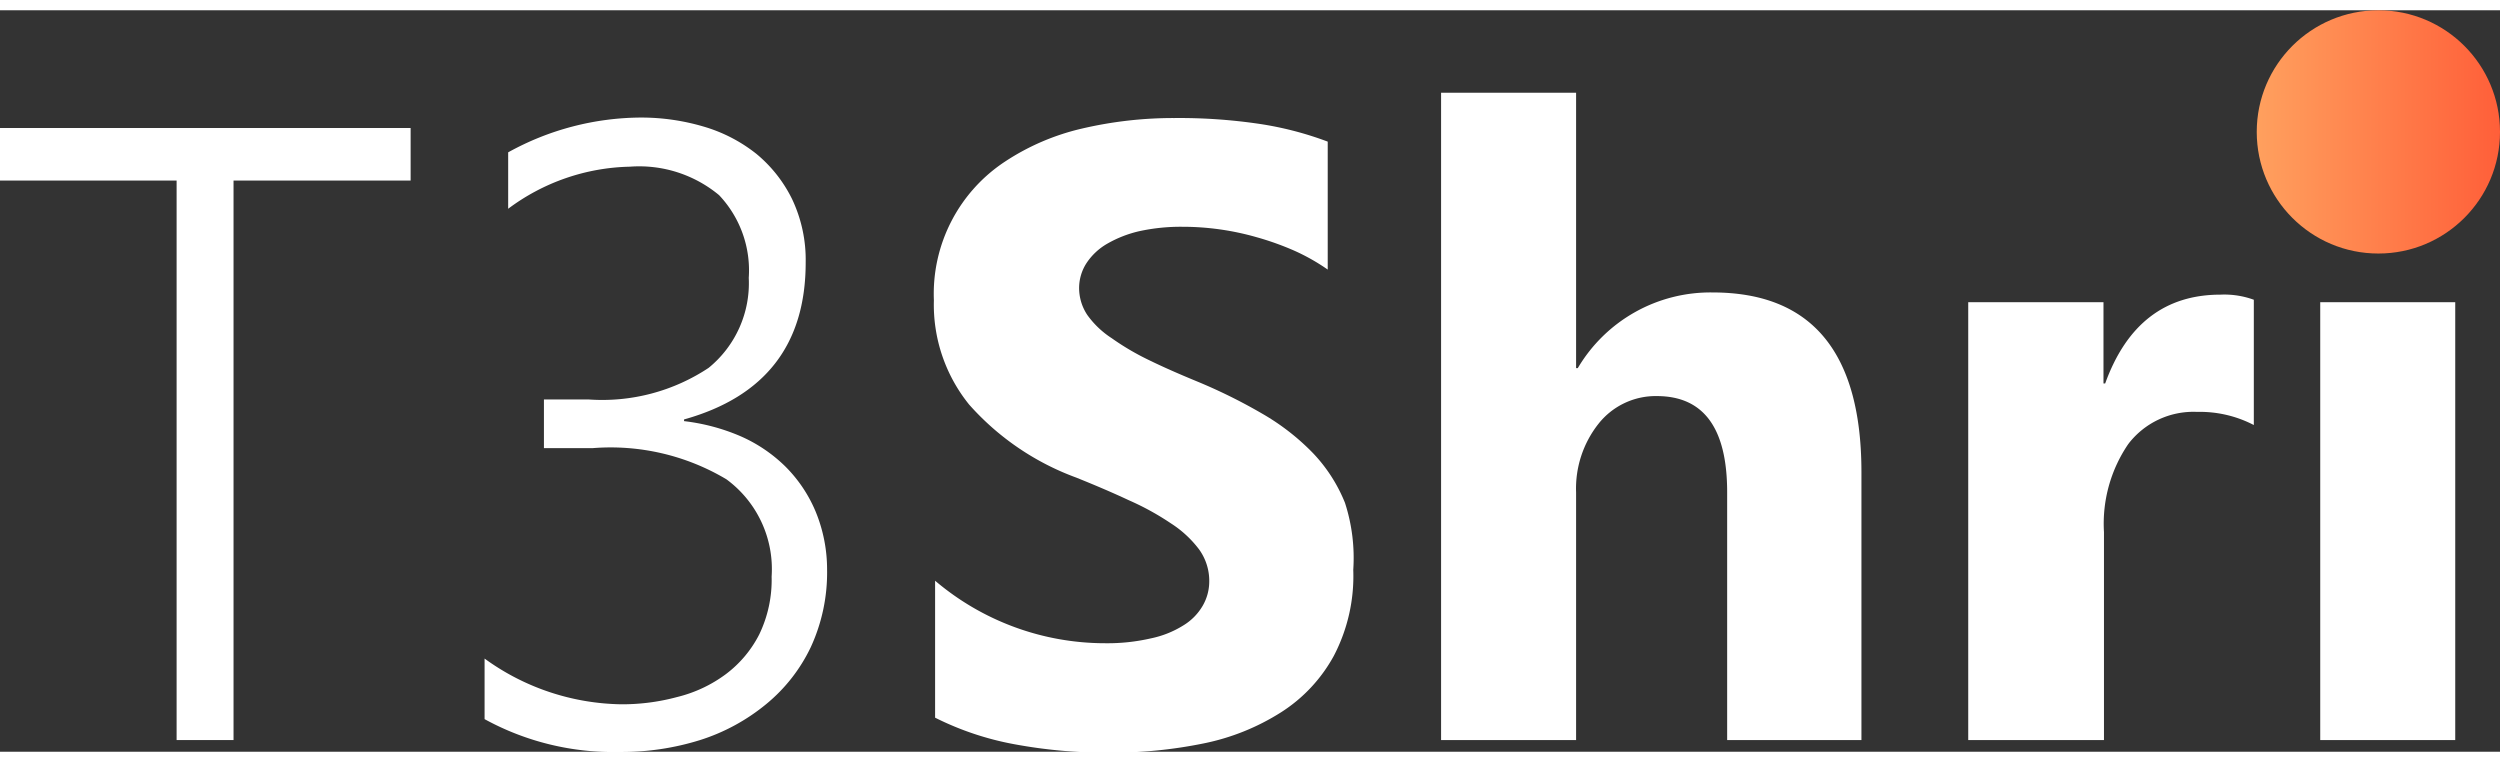
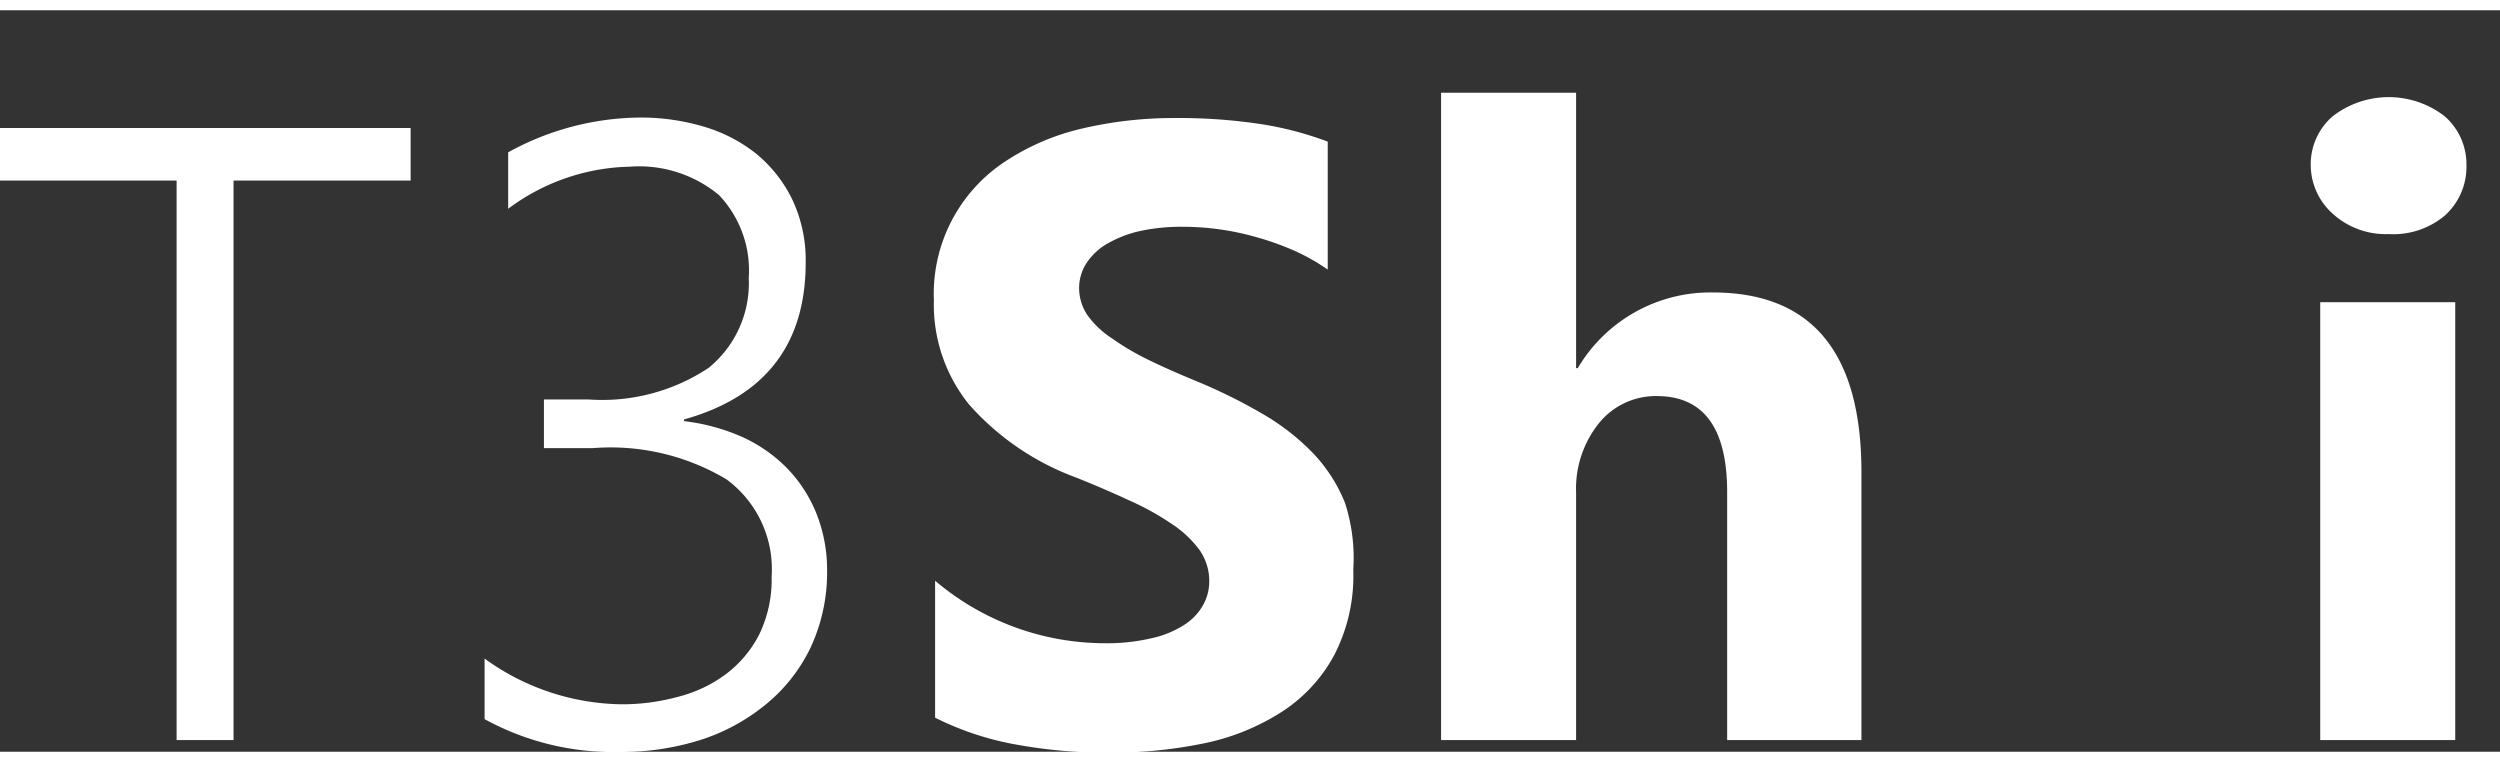
<svg xmlns="http://www.w3.org/2000/svg" viewBox="0 0 102.77 30.48" width="100">
  <rect x="0" y="0" width="102.77" height="30.48" fill="#333333" stroke="none" />
  <defs>
    <linearGradient id="linear-gradient" x1="92.77" y1="5" x2="102.77" y2="5" gradientUnits="userSpaceOnUse">
      <stop offset="0" stop-color="#ffa05e" />
      <stop offset="1" stop-color="#ff5f39" />
    </linearGradient>
  </defs>
  <path d="M9.6,7V30H7.26V7H0V4.84H16.88V7Z" style="fill:#fff" />
  <path d="M19.92,26.65a9.79,9.79,0,0,0,5.62,1.88,8.69,8.69,0,0,0,2.3-.3,5.57,5.57,0,0,0,2-.94,4.72,4.72,0,0,0,1.37-1.63,5.16,5.16,0,0,0,.51-2.38,4.58,4.58,0,0,0-1.86-4A9.3,9.3,0,0,0,24.36,18h-2V16h1.85a7.91,7.91,0,0,0,4.92-1.3A4.49,4.49,0,0,0,30.78,11a4.5,4.5,0,0,0-1.22-3.4,5.14,5.14,0,0,0-3.67-1.17,8.64,8.64,0,0,0-5,1.73V5.84a11.37,11.37,0,0,1,5.47-1.43,9.05,9.05,0,0,1,2.56.37A6.34,6.34,0,0,1,31.09,5.9a5.62,5.62,0,0,1,1.47,1.86,5.83,5.83,0,0,1,.56,2.61c0,3.37-1.67,5.52-5,6.45v.07a8.3,8.3,0,0,1,2.3.61,6.14,6.14,0,0,1,1.86,1.25,5.74,5.74,0,0,1,1.25,1.86A6.25,6.25,0,0,1,34,23a7.32,7.32,0,0,1-.67,3.18,6.81,6.81,0,0,1-1.83,2.34A8.13,8.13,0,0,1,28.78,30a10.82,10.82,0,0,1-3.31.49,11,11,0,0,1-5.55-1.35Z" style="fill:#fff" />
  <path d="M38.44,29.08V23.45a10.8,10.8,0,0,0,7,2.57,7.94,7.94,0,0,0,1.87-.2,4.06,4.06,0,0,0,1.33-.53,2.29,2.29,0,0,0,.8-.81,2,2,0,0,0,.27-1,2.21,2.21,0,0,0-.42-1.32,4.47,4.47,0,0,0-1.16-1.07,11,11,0,0,0-1.73-.95c-.66-.31-1.39-.62-2.16-.93a10.9,10.9,0,0,1-4.4-3,6.53,6.53,0,0,1-1.45-4.29,6.51,6.51,0,0,1,2.94-5.71,9.71,9.71,0,0,1,3.16-1.35,16.54,16.54,0,0,1,3.79-.43,22.49,22.49,0,0,1,3.49.24,13.75,13.75,0,0,1,2.81.73v5.26a8.37,8.37,0,0,0-1.38-.78,11.74,11.74,0,0,0-1.54-.55,11.06,11.06,0,0,0-3.06-.43,8,8,0,0,0-1.76.18,4.79,4.79,0,0,0-1.33.52,2.53,2.53,0,0,0-.85.8,1.89,1.89,0,0,0-.3,1,2,2,0,0,0,.34,1.13,3.72,3.72,0,0,0,1,.95,10.48,10.48,0,0,0,1.49.88c.59.29,1.25.58,2,.89a22.08,22.08,0,0,1,2.71,1.34,9.5,9.5,0,0,1,2.07,1.61,6.44,6.44,0,0,1,1.32,2.05A7.34,7.34,0,0,1,55.63,23a7.08,7.08,0,0,1-.8,3.54,6.36,6.36,0,0,1-2.17,2.32,9.41,9.41,0,0,1-3.19,1.28,18.94,18.94,0,0,1-3.84.38,20.78,20.78,0,0,1-3.94-.35A12.16,12.16,0,0,1,38.44,29.08Z" style="fill:#fff" />
  <path d="M76.52,30H71V19.81q0-3.94-2.88-3.95A3,3,0,0,0,65.71,17a4.29,4.29,0,0,0-.92,2.82V30H59.24V3.39h5.55V14.71h.07A6.33,6.33,0,0,1,70.4,11.6q6.12,0,6.12,7.39Z" style="fill:#fff" />
-   <path d="M92.65,17.05a4.8,4.8,0,0,0-2.33-.54,3.37,3.37,0,0,0-2.83,1.32,5.81,5.81,0,0,0-1,3.62V30H80.91V12h5.56v3.34h.07q1.32-3.65,4.74-3.65a3.54,3.54,0,0,1,1.37.21Z" style="fill:#fff" />
  <path d="M98.19,9.2a3.23,3.23,0,0,1-2.3-.84,2.69,2.69,0,0,1-.9-2,2.6,2.6,0,0,1,.9-2,3.76,3.76,0,0,1,4.61,0,2.62,2.62,0,0,1,.89,2,2.69,2.69,0,0,1-.89,2.08A3.29,3.29,0,0,1,98.19,9.2ZM100.93,30H95.38V12h5.55Z" style="fill:#fff" />
-   <circle cx="97.77" cy="5" r="5" style="fill:url(#linear-gradient)" />
</svg>